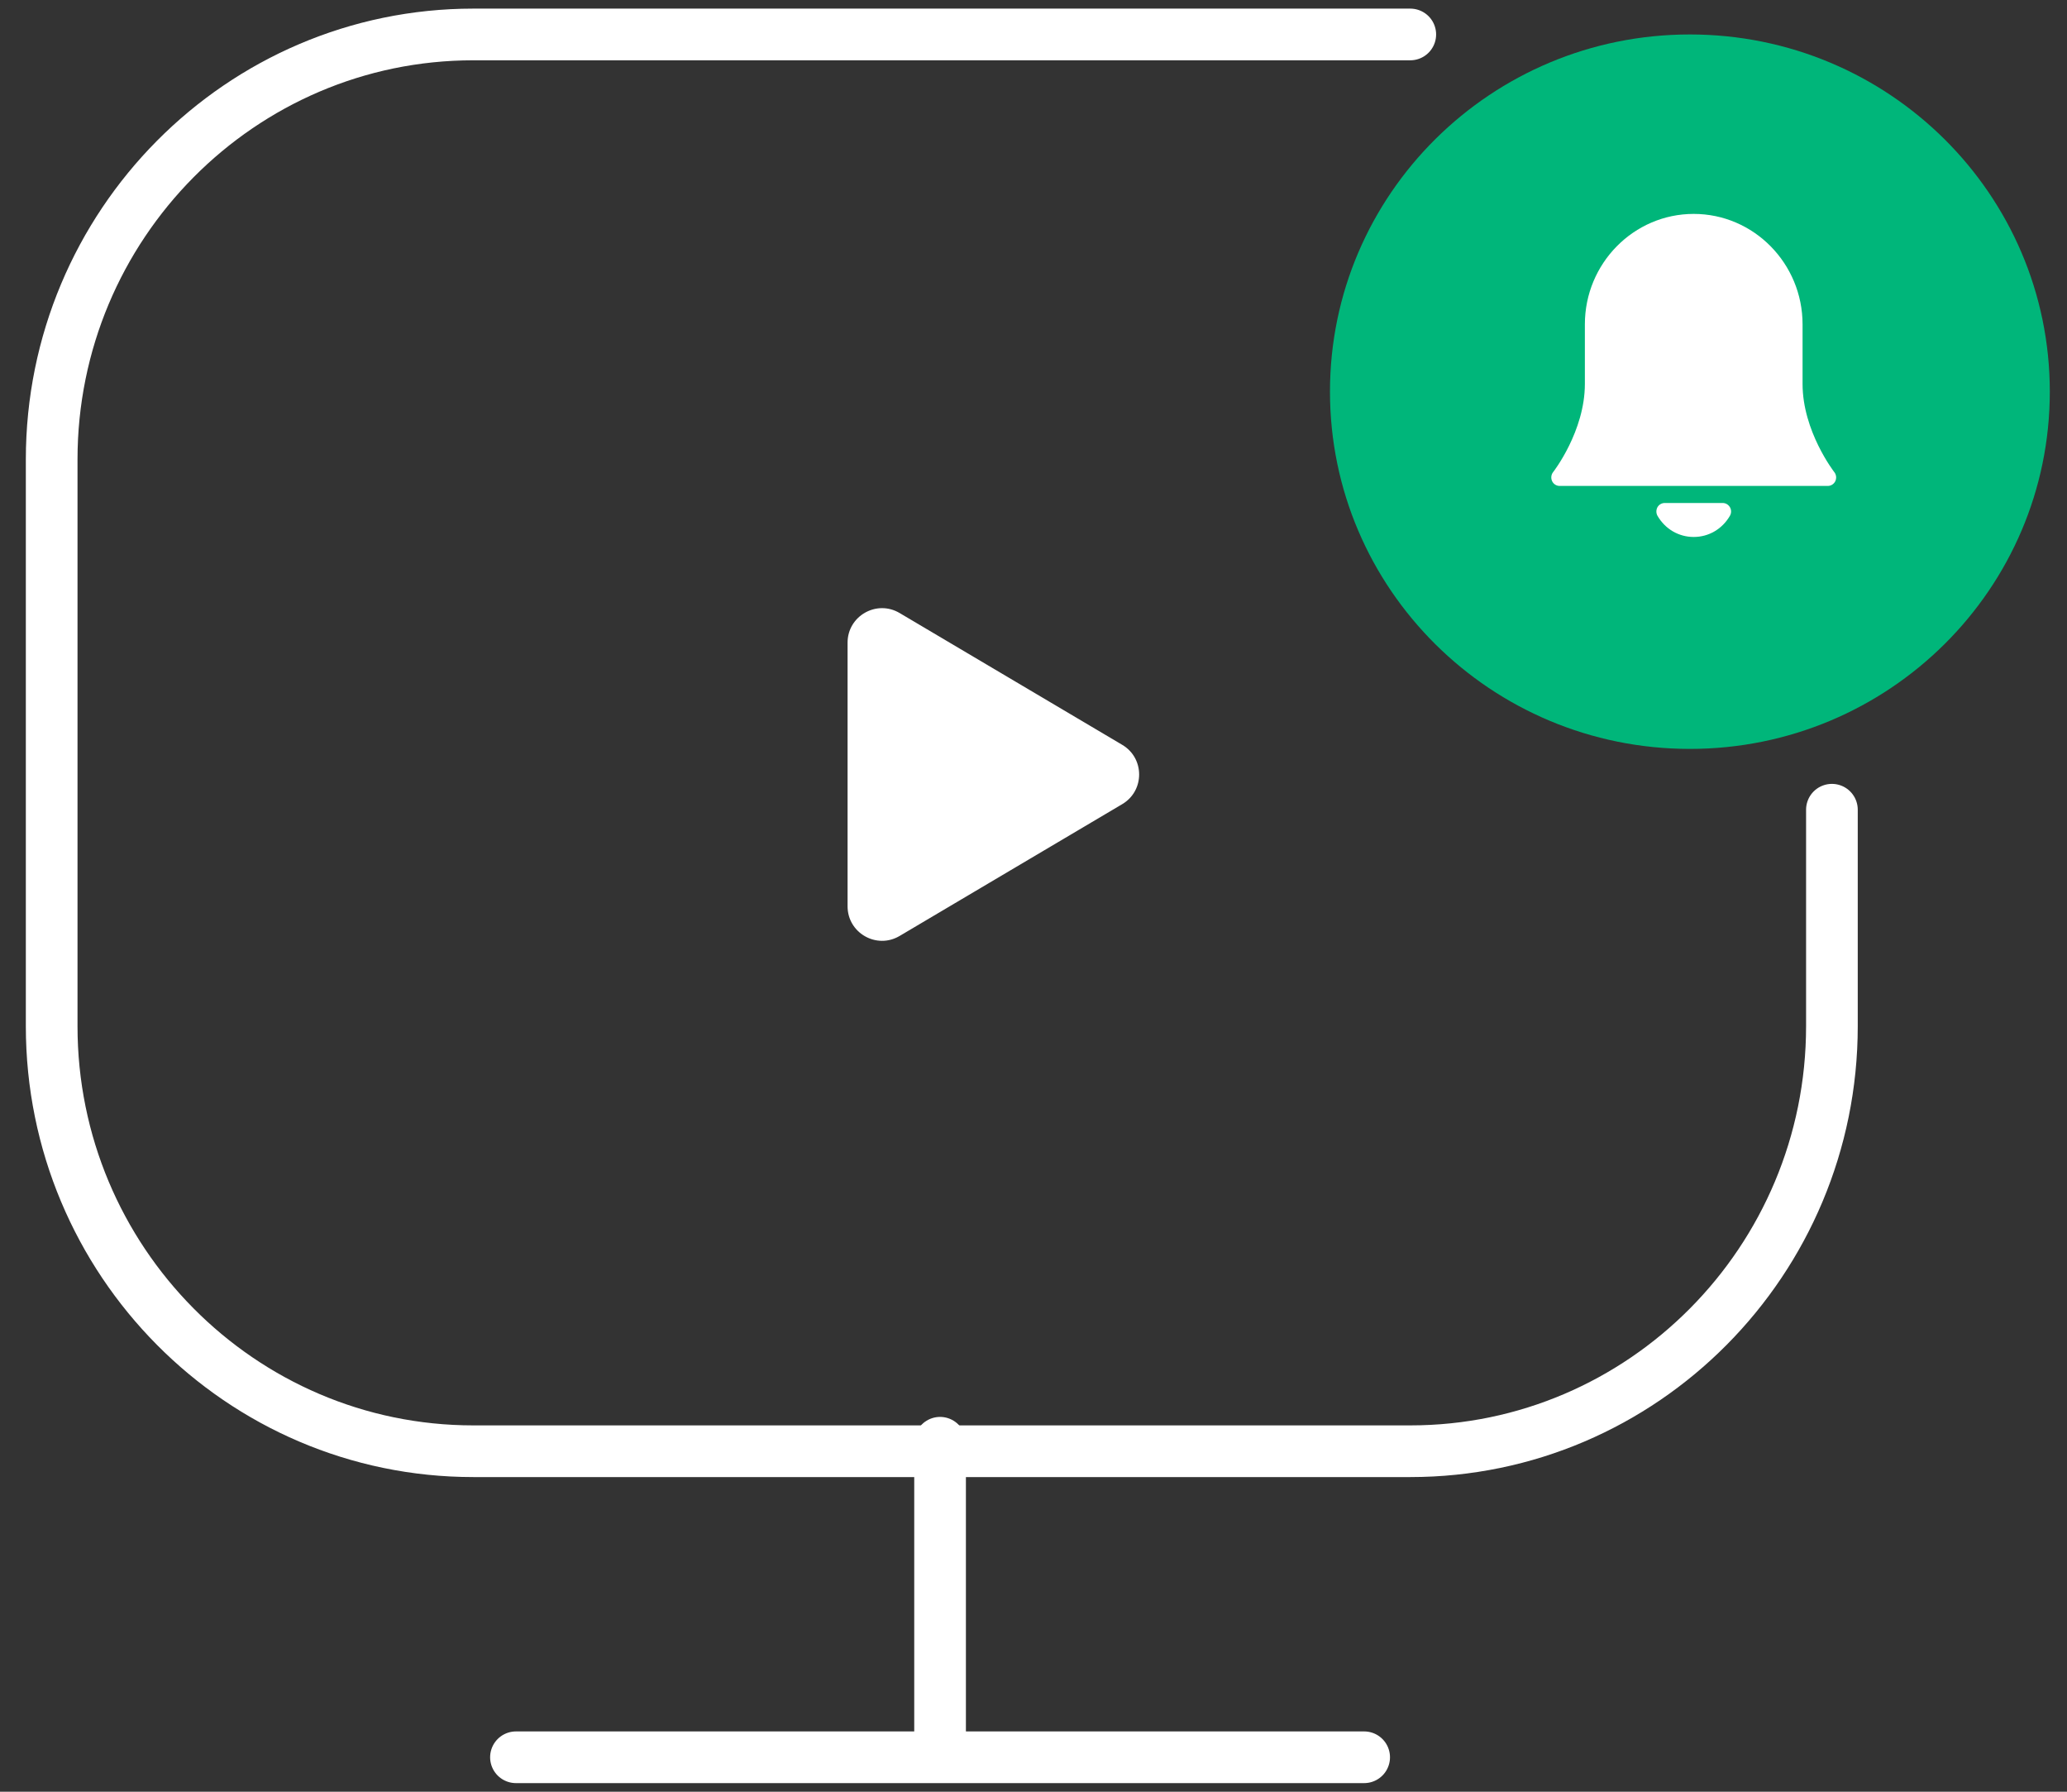
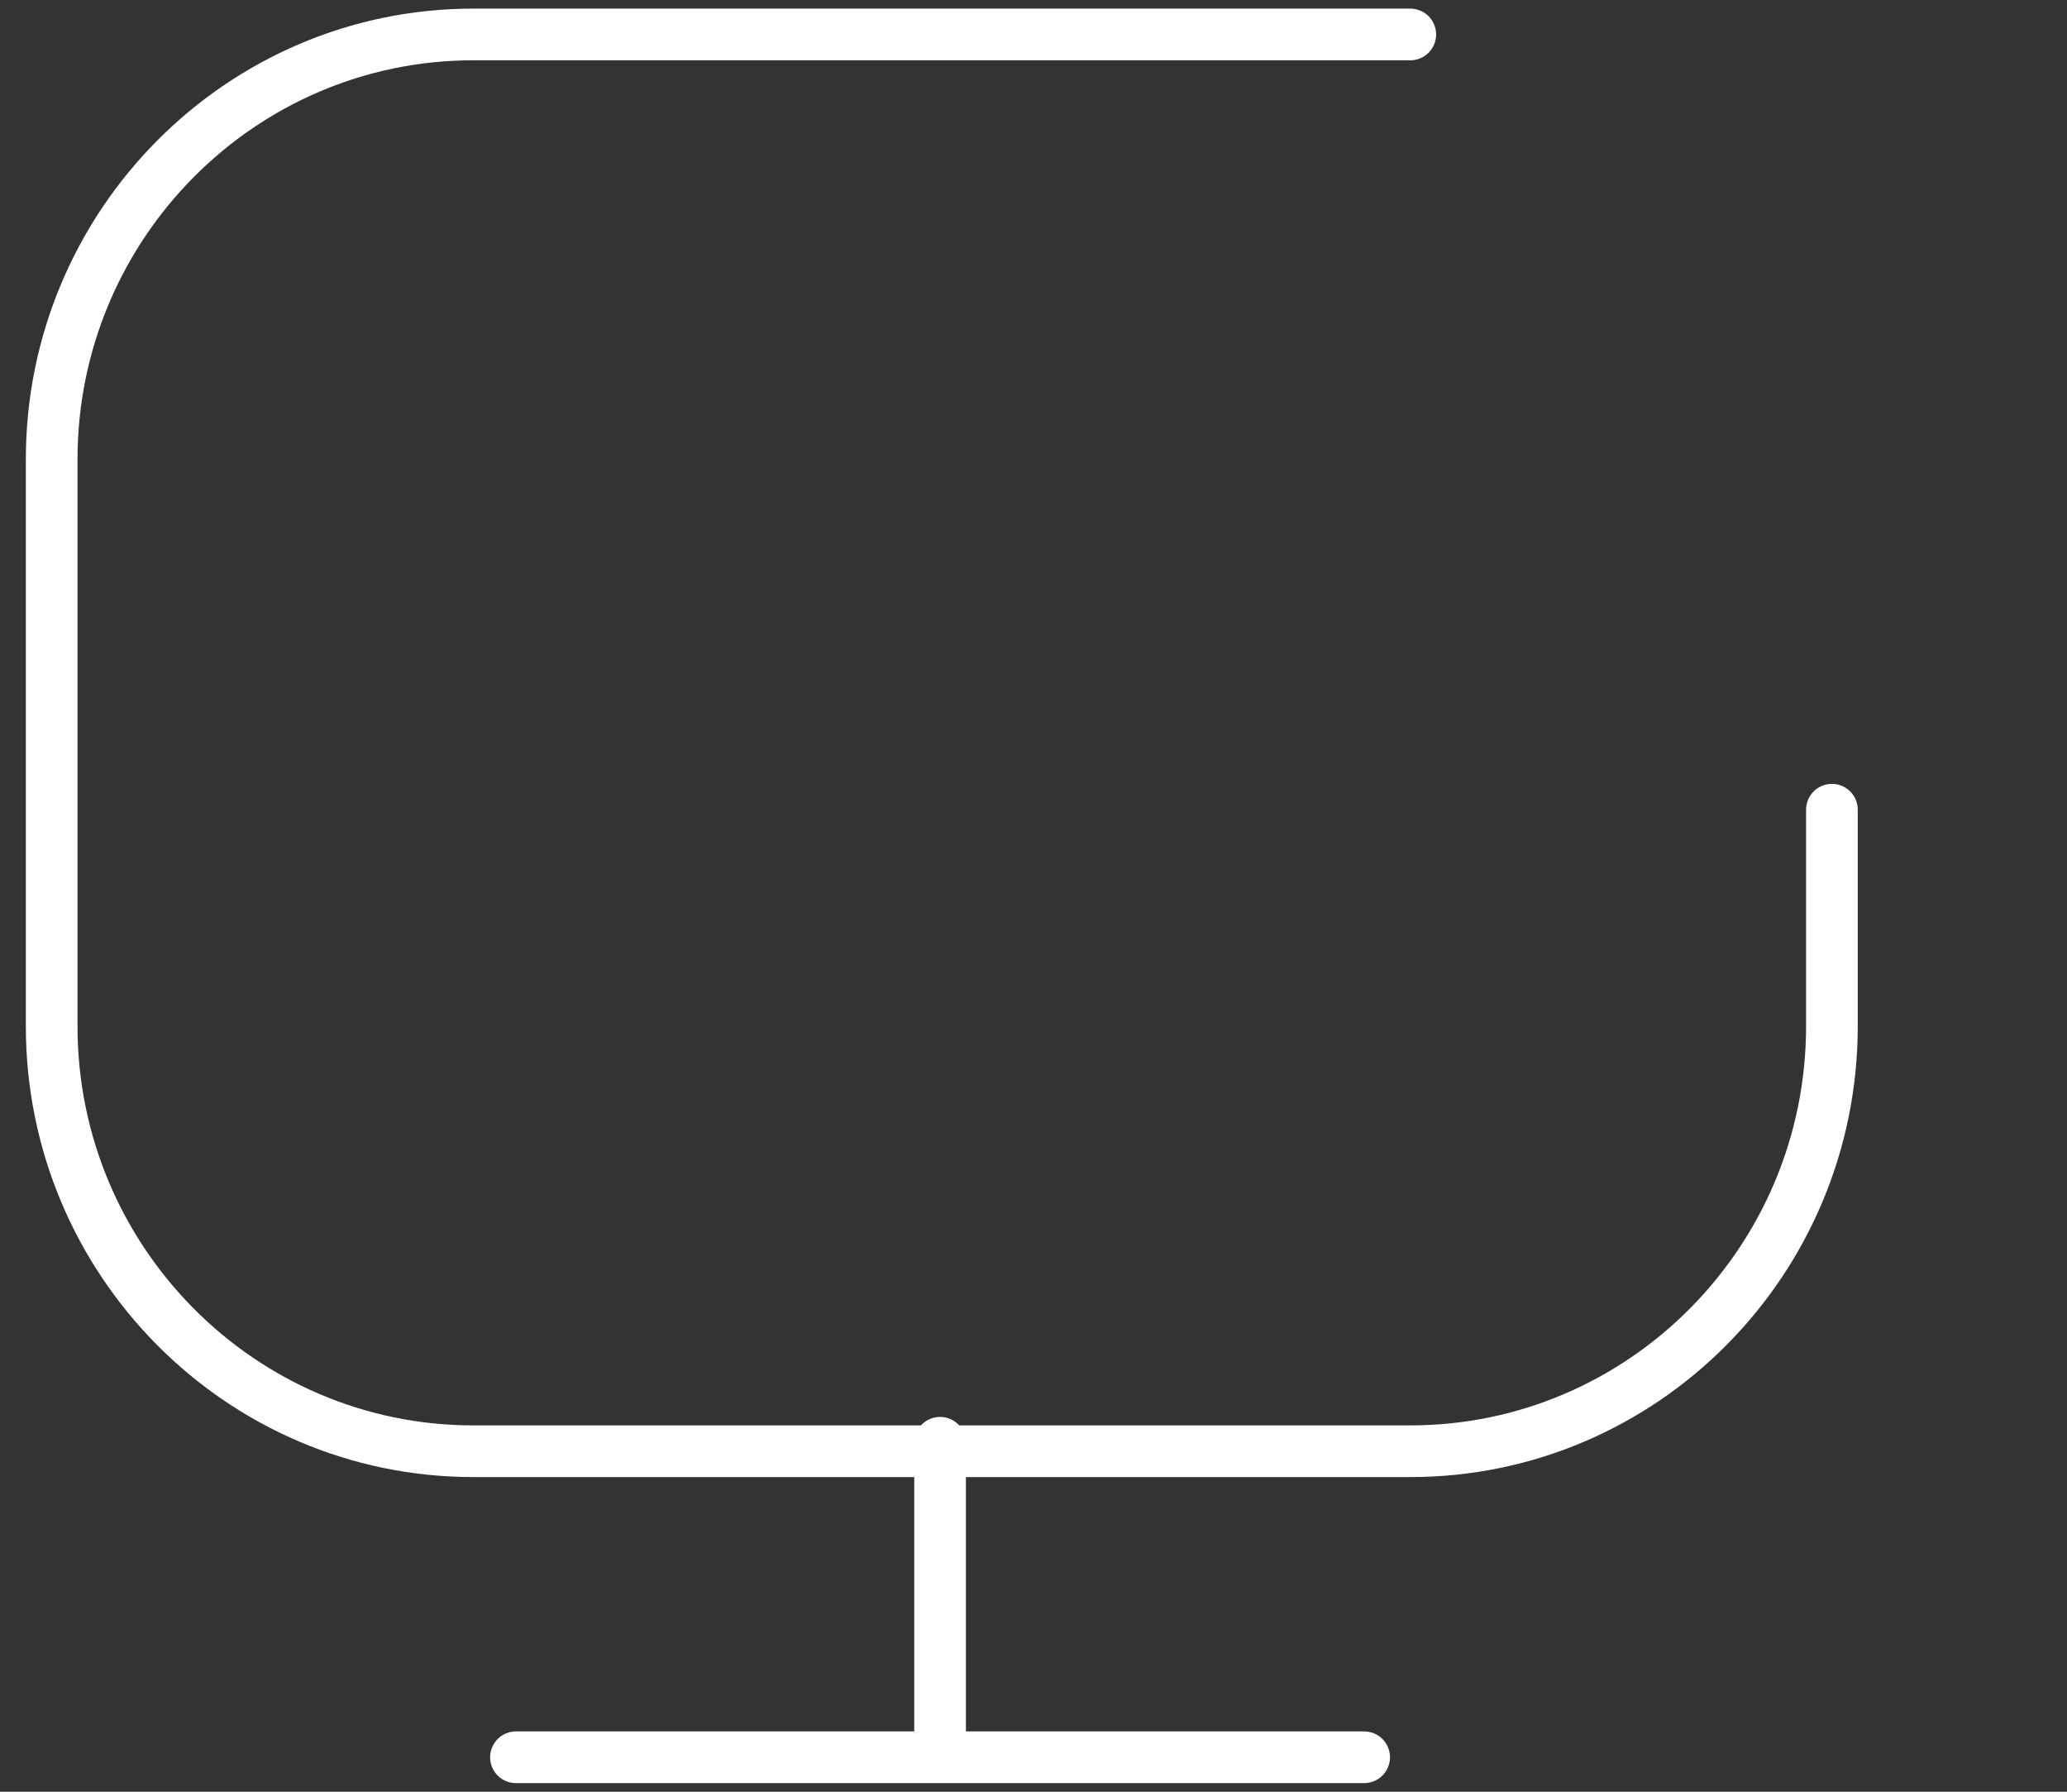
<svg xmlns="http://www.w3.org/2000/svg" width="60" height="52" viewBox="0 0 60 52" fill="none">
  <rect x="0" y="0" width="60" height="52" fill="#333333" stroke="none" />
  <path d="M40.937 1H13.739C6.987 1 1.5 6.53 1.5 13.335V29.783C1.5 36.588 6.987 42.118 13.739 42.118H25.978H28.698H40.937C47.689 42.118 53.176 36.588 53.176 29.783V23.5" stroke="white" stroke-width="1.5" stroke-linecap="round" />
  <path d="M27.288 41.872V51M27.288 51H14.977M27.288 51H39.598" stroke="white" stroke-width="1.5" stroke-linecap="round" />
-   <path d="M49.053 21.735C54.823 21.735 59.501 17.093 59.501 11.367C59.501 5.642 54.823 1 49.053 1C43.284 1 38.606 5.642 38.606 11.367C38.606 17.093 43.284 21.735 49.053 21.735Z" fill="#00B67A" />
-   <path d="M53.275 13.964C53.234 14.049 53.149 14.103 53.056 14.103H45.273C45.179 14.103 45.094 14.049 45.054 13.964C45.014 13.879 45.025 13.776 45.083 13.702C45.093 13.691 46.005 12.516 46.005 11.143V9.413C46.005 7.647 47.422 6.208 49.164 6.208C50.907 6.208 52.324 7.647 52.324 9.413V11.143C52.324 12.514 53.237 13.691 53.245 13.702C53.304 13.776 53.315 13.877 53.275 13.964ZM50.216 14.721C50.172 14.645 50.092 14.598 50.006 14.598H48.323C48.235 14.598 48.155 14.645 48.112 14.721C48.07 14.798 48.07 14.893 48.112 14.968C48.334 15.353 48.727 15.584 49.164 15.584C49.602 15.584 49.994 15.353 50.216 14.968C50.26 14.892 50.261 14.798 50.216 14.721Z" fill="white" />
-   <path d="M32.576 21.617C33.23 22.004 33.23 22.951 32.576 23.338L26.113 27.164C25.446 27.559 24.603 27.078 24.603 26.303L24.603 18.651C24.603 17.877 25.446 17.396 26.113 17.791L32.576 21.617Z" fill="white" />
</svg>